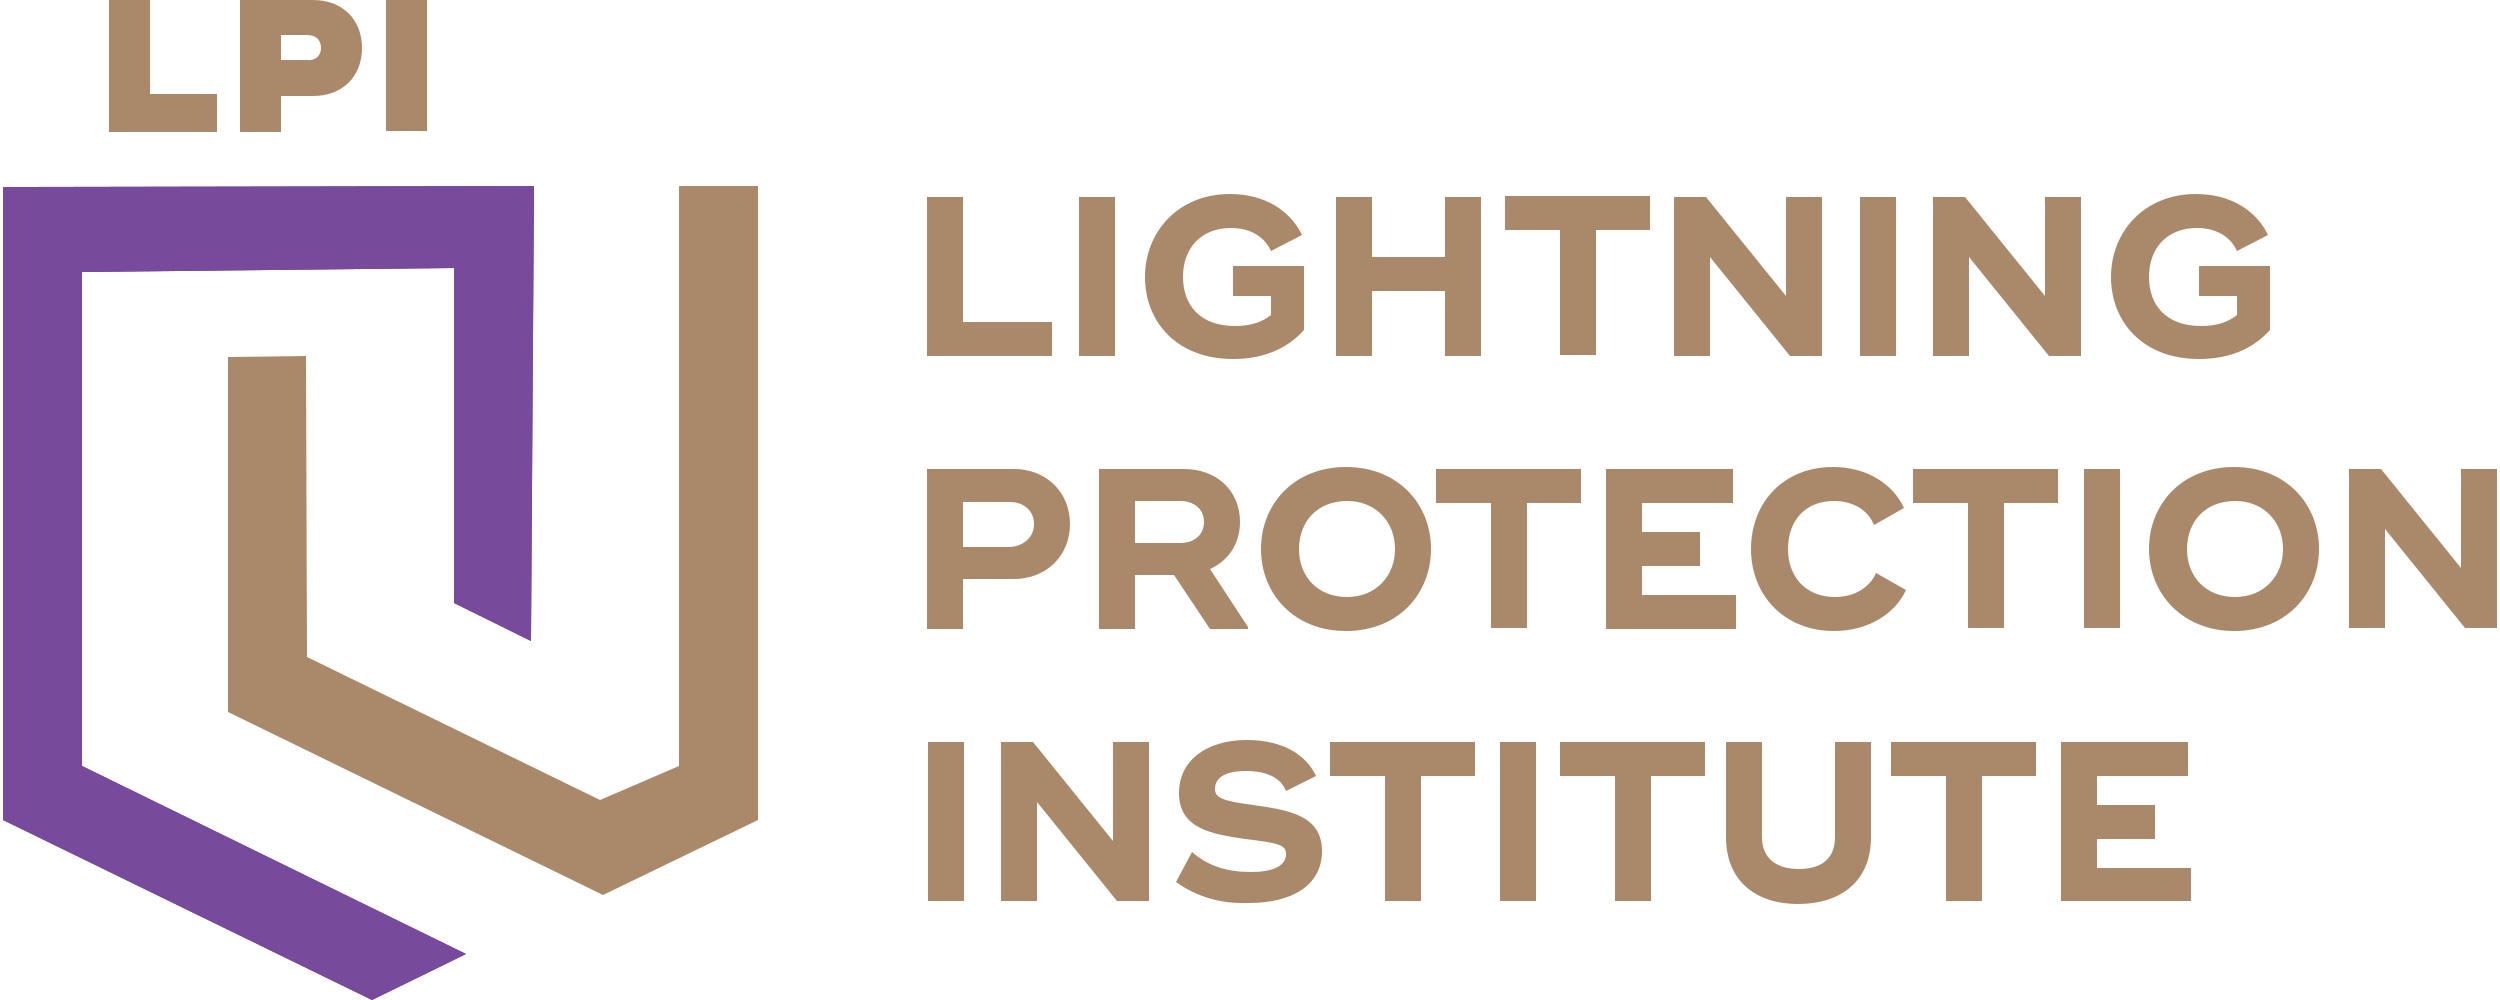
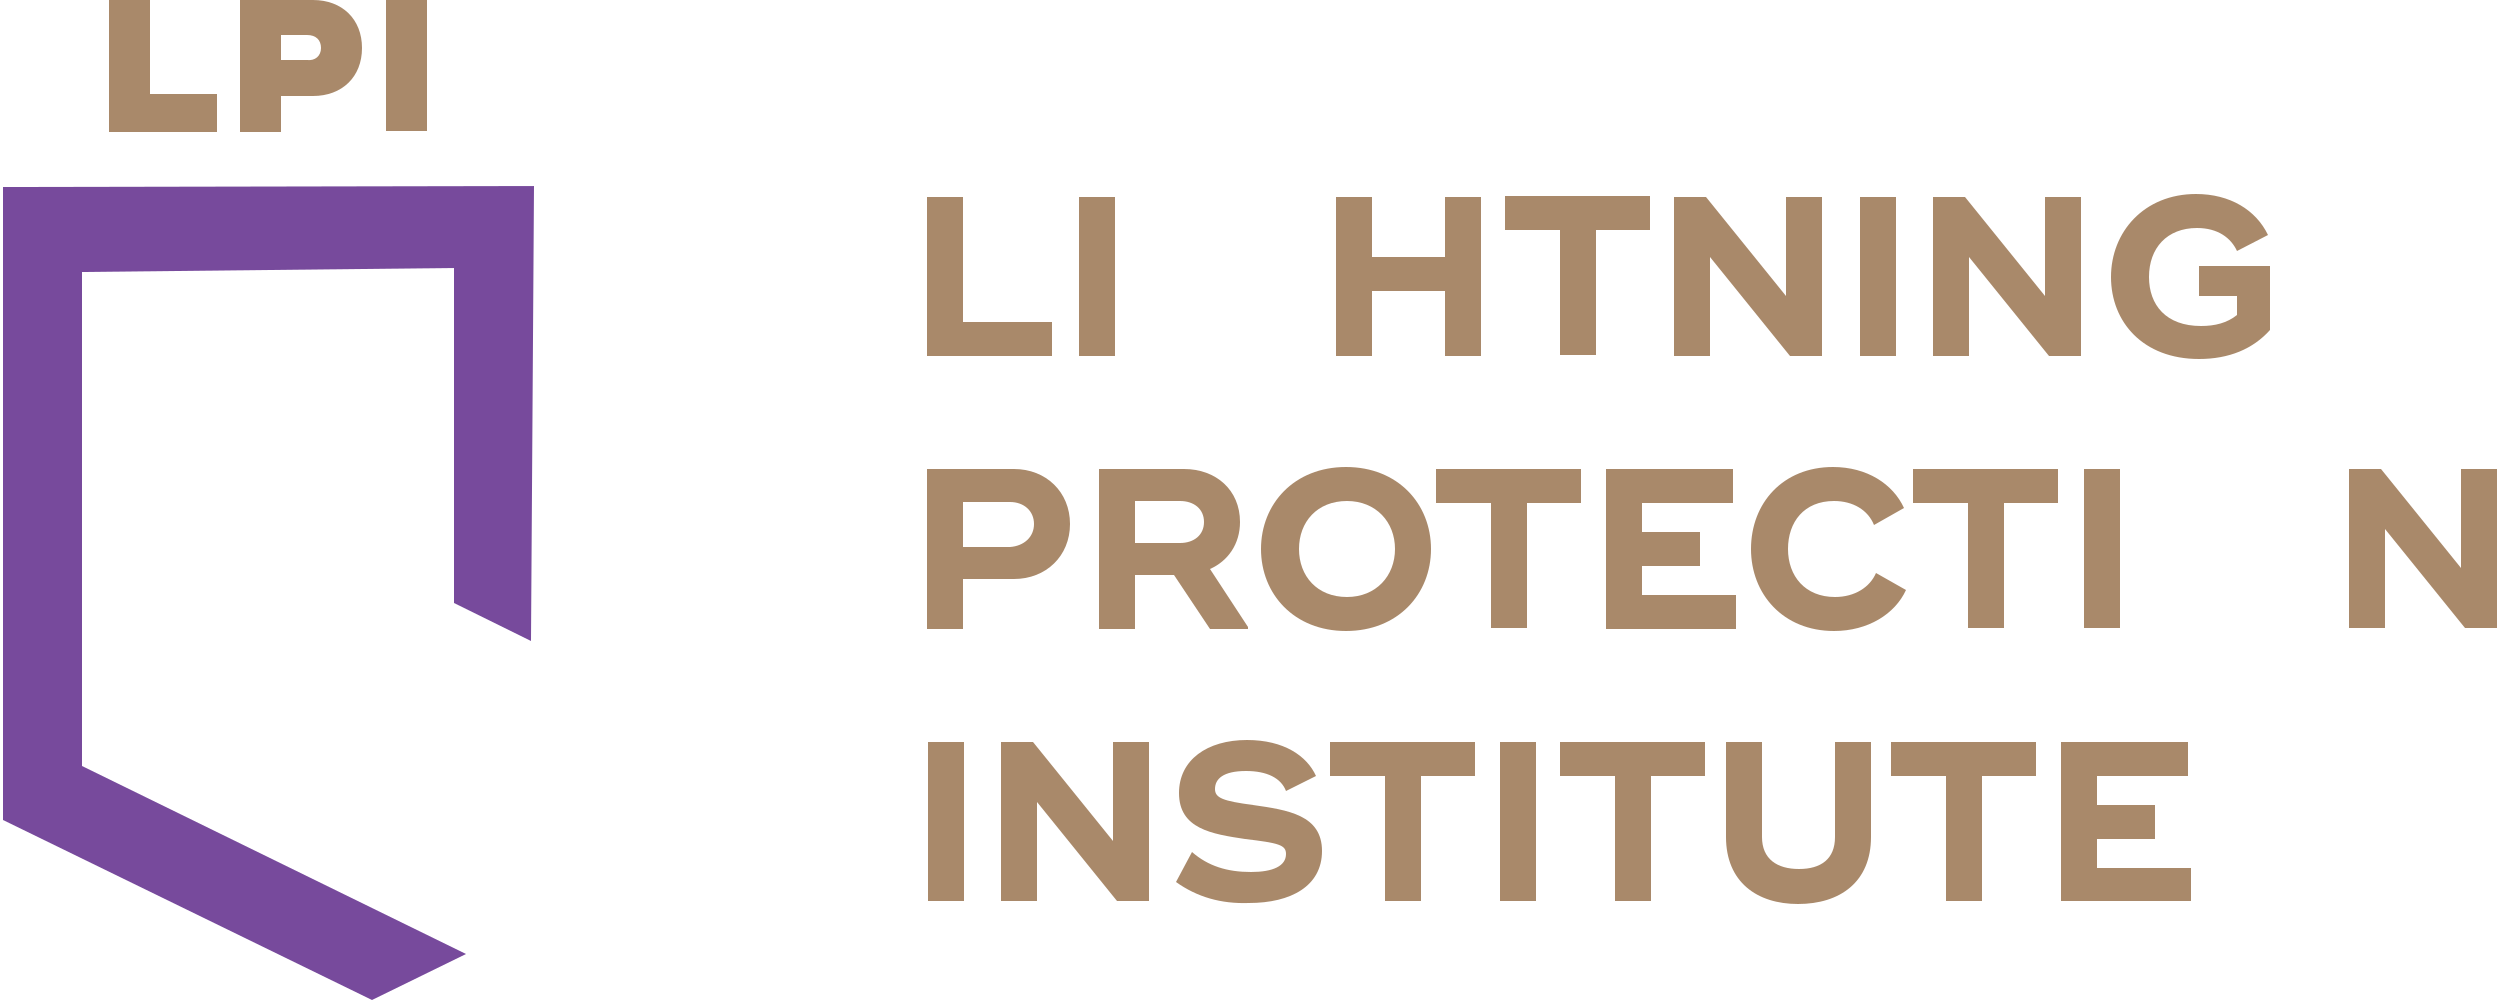
<svg xmlns="http://www.w3.org/2000/svg" enable-background="new 0 0 250 100" viewBox="0 0 250 100">
-   <path d="m37.2 100-36.9-18v-63.3l53.1-.1-.3 45.5-7.7-3.8v-33.5l-37.2.4v49.4l38.4 18.8z" fill="#644389" />
  <path d="m37.2 100-36.9-18v-63.3l53.1-.1-.3 45.5-7.7-3.8v-33.5l-37.2.4v49.4l38.4 18.8z" fill="#774a9c" />
  <g fill="#a9896a">
-     <path d="m67.9 27.2v-8.6h7.9v63.4l-15.5 7.5-37.5-18.3v-35.5l7.8-.1.1 30.1 29.3 14.3 7.9-3.4z" />
    <path d="m21.7 9.4v3.8h-10.8v-13.2h4.1v9.4z" />
    <path d="m36.2 4.8c0 2.9-2 4.8-4.9 4.8h-3.2v3.6h-4.1v-13.2h7.3c2.9 0 4.9 1.9 4.9 4.8zm-4.1 0c0-.8-.5-1.3-1.4-1.3h-2.6v2.5h2.6c.8.1 1.4-.4 1.4-1.2z" />
    <path d="m42.7 0v13.1h-4.1v-13.1z" />
    <path d="m105.2 32.2v3.4h-12.5v-15.9h3.6v12.5z" />
    <path d="m111.5 19.7v15.9h-3.6v-15.9z" />
-     <path d="m130.4 26.6v6.4c-1.7 1.9-4.1 2.9-7.1 2.9-5.6 0-8.8-3.7-8.8-8.2s3.3-8.3 8.5-8.3c3.4 0 6 1.6 7.2 4.1l-3.1 1.6c-.6-1.3-1.9-2.3-4-2.3-3 0-4.8 2-4.8 4.9 0 2.8 1.7 4.9 5.2 4.9 1.4 0 2.6-.3 3.6-1.1v-1.9h-3.8v-3z" />
    <path d="m148.1 19.7v15.9h-3.6v-6.5h-7.3v6.5h-3.6v-15.9h3.6v6h7.3v-6z" />
    <path d="m165.1 23h-5.5v12.5h-3.6v-12.5h-5.5v-3.4h14.5v3.4z" />
    <path d="m182.2 19.7v15.9h-3.2l-8-9.9v9.9h-3.6v-15.9h3.2l8 9.9v-9.9z" />
    <path d="m189.6 19.7v15.9h-3.6v-15.9z" />
    <path d="m208.1 19.7v15.9h-3.2l-8-9.9v9.9h-3.6v-15.9h3.2l8 9.9v-9.9z" />
    <path d="m227 26.6v6.4c-1.7 1.9-4.1 2.9-7.1 2.9-5.6 0-8.8-3.7-8.8-8.2s3.3-8.3 8.5-8.3c3.4 0 6 1.6 7.2 4.1l-3.1 1.6c-.6-1.3-1.9-2.3-4-2.3-3 0-4.8 2-4.8 4.9 0 2.8 1.7 4.9 5.2 4.9 1.4 0 2.6-.3 3.6-1.1v-1.9h-3.8v-3z" />
    <path d="m107 52.4c0 3.2-2.4 5.5-5.6 5.5h-5.1v5h-3.6v-16h8.7c3.2 0 5.6 2.3 5.6 5.5zm-3.6 0c0-1.3-1-2.2-2.4-2.2h-4.7v4.5h4.7c1.4-.1 2.4-1 2.4-2.3z" />
    <path d="m124.8 62.7v.2h-3.8l-3.6-5.4h-3.9v5.4h-3.6v-16h8.5c3.2 0 5.6 2.1 5.6 5.3 0 2.2-1.2 3.9-3 4.7zm-11.3-8.4h4.5c1.4 0 2.4-.8 2.4-2.1s-1-2.1-2.4-2.1h-4.5z" />
    <path d="m126.1 54.9c0-4.5 3.3-8.2 8.5-8.2s8.5 3.7 8.5 8.2-3.3 8.2-8.5 8.2-8.5-3.7-8.5-8.2zm13.4 0c0-2.7-1.9-4.8-4.8-4.8-3 0-4.8 2.1-4.8 4.8s1.8 4.8 4.8 4.8c2.9 0 4.8-2.1 4.8-4.8z" />
    <path d="m158.2 50.3h-5.5v12.5h-3.6v-12.5h-5.5v-3.4h14.5v3.4z" />
    <path d="m173.6 59.5v3.4h-13v-16h12.7v3.4h-9.1v2.9h5.8v3.4h-5.8v2.9z" />
    <path d="m175.1 54.9c0-4.6 3.2-8.2 8.2-8.2 3.4 0 6 1.7 7.1 4.1l-3 1.7c-.6-1.5-2.1-2.4-4-2.4-3 0-4.6 2.1-4.6 4.8s1.7 4.8 4.7 4.8c2 0 3.5-1 4.1-2.4l3 1.7c-1.1 2.4-3.8 4.1-7.2 4.1-5.1 0-8.3-3.7-8.3-8.2z" />
    <path d="m205.9 50.3h-5.5v12.5h-3.6v-12.5h-5.5v-3.4h14.5v3.4z" />
    <path d="m212 46.9v15.9h-3.6v-15.9z" />
-     <path d="m214.9 54.9c0-4.5 3.3-8.2 8.5-8.2s8.5 3.7 8.5 8.2-3.3 8.2-8.5 8.2c-5.1 0-8.5-3.7-8.5-8.2zm13.4 0c0-2.7-1.9-4.8-4.8-4.8-3 0-4.8 2.1-4.8 4.8s1.8 4.8 4.8 4.8c2.9 0 4.8-2.1 4.8-4.8z" />
    <path d="m249.7 46.9v15.9h-3.2l-8-9.9v9.9h-3.6v-15.9h3.2l8 9.9v-9.9z" />
    <path d="m96.4 74.2v15.9h-3.6v-15.9z" />
    <path d="m114.9 74.2v15.9h-3.2l-8-9.9v9.9h-3.6v-15.9h3.2l8 9.9v-9.9z" />
    <path d="m117.6 88.2 1.6-3c1.6 1.4 3.5 2 5.9 2 2.2 0 3.5-.6 3.5-1.8 0-.9-.7-1.1-4.1-1.5-3.3-.5-6.6-1-6.6-4.6 0-3.3 2.8-5.3 6.8-5.3 3.7 0 6 1.6 6.9 3.6l-3 1.5c-.5-1.3-1.9-2-4-2-2.3 0-3.1.8-3.1 1.8 0 .9.8 1.2 3.8 1.6 3.5.5 6.9 1 6.9 4.6 0 3.5-3.1 5.2-7.3 5.2-2.8.1-5.2-.6-7.3-2.1z" />
    <path d="m147.6 77.6h-5.5v12.5h-3.6v-12.5h-5.5v-3.4h14.5v3.4z" />
    <path d="m153.6 74.2v15.9h-3.6v-15.9z" />
    <path d="m170.6 77.6h-5.5v12.5h-3.6v-12.5h-5.5v-3.4h14.5v3.4z" />
    <path d="m172.6 83.7v-9.5h3.6v9.5c0 2.2 1.5 3.2 3.7 3.2s3.6-1 3.6-3.2v-9.5h3.6v9.5c0 4.5-3.1 6.7-7.3 6.7-4.1 0-7.2-2.2-7.2-6.7z" />
    <path d="m203.7 77.6h-5.5v12.5h-3.6v-12.5h-5.5v-3.4h14.5v3.4z" />
    <path d="m219.1 86.7v3.4h-13v-15.9h12.7v3.4h-9.1v2.9h5.8v3.4h-5.8v2.9h9.4z" />
  </g>
</svg>